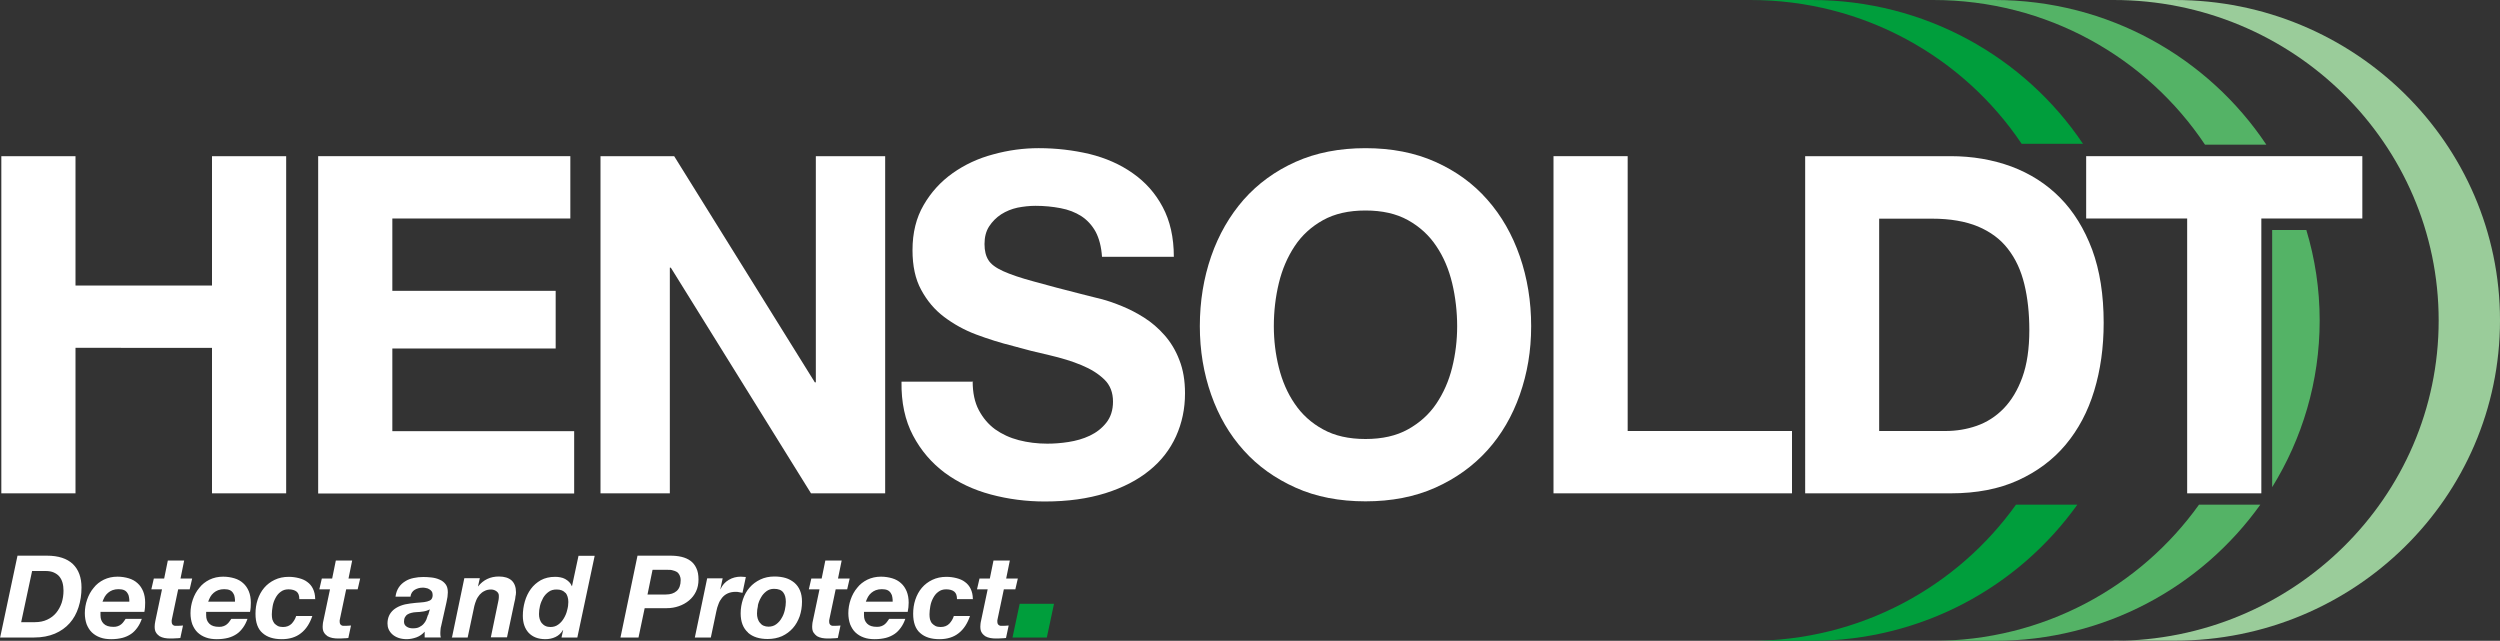
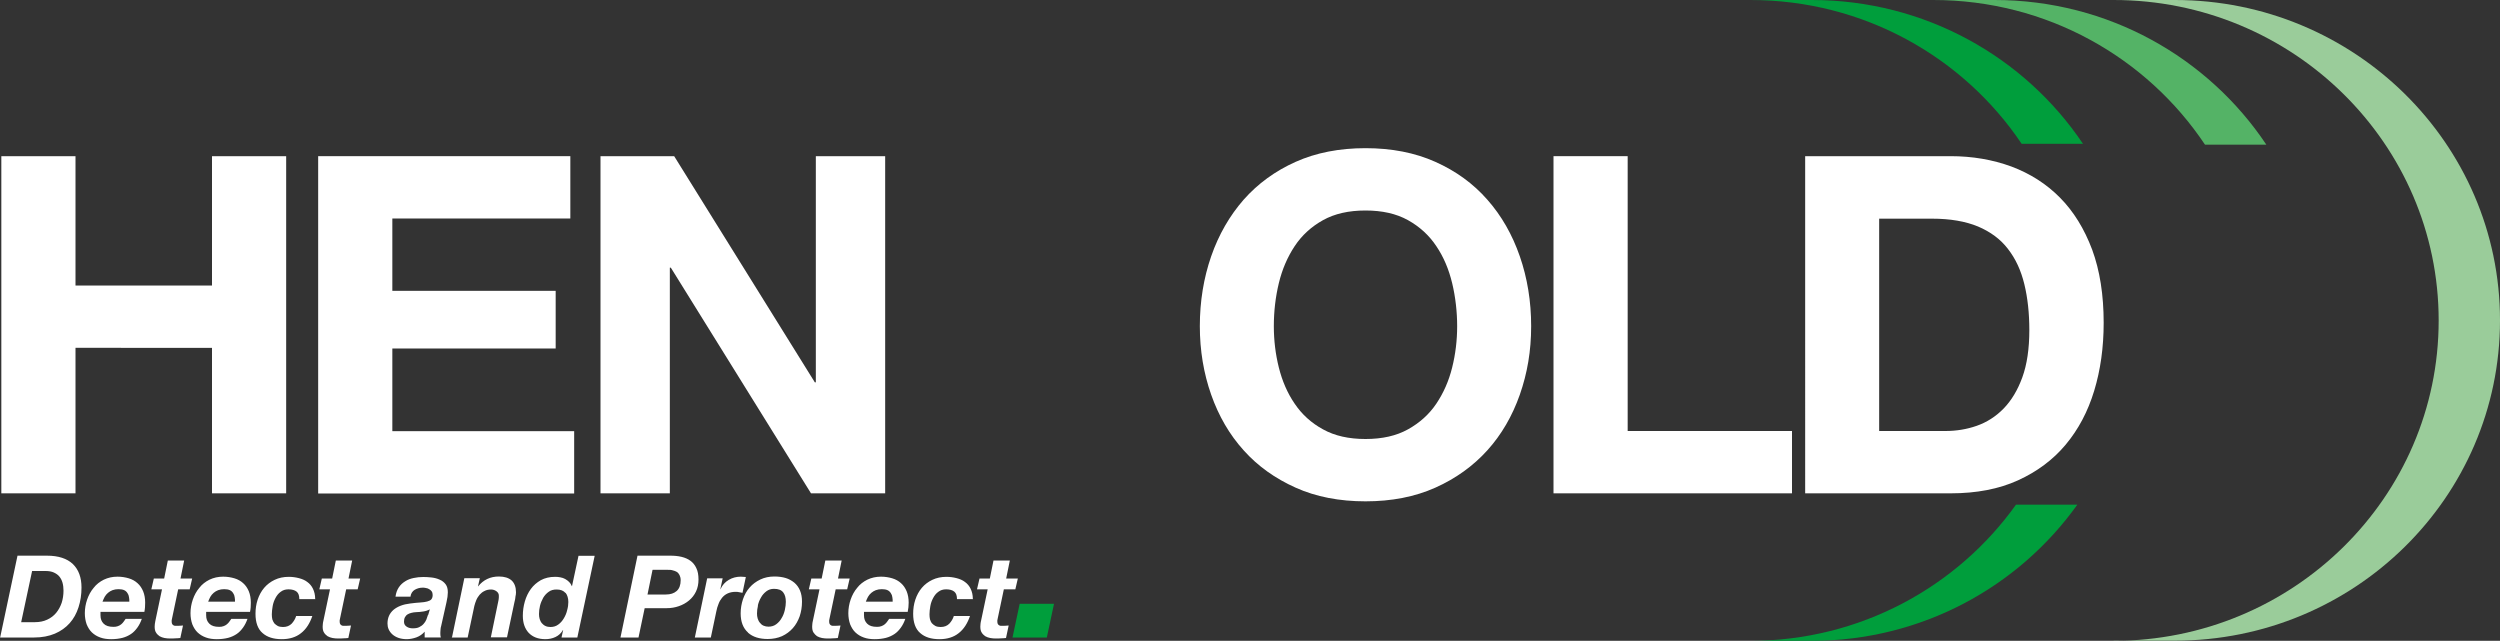
<svg xmlns="http://www.w3.org/2000/svg" id="uuid-bf313060-2312-47b2-9546-62ed9950975d" data-name="Ebene 2" viewBox="0 0 150 38.45">
  <rect x="0" y="0" width="150" height="38.45" fill="#333333" stroke="none" />
  <defs>
    <style>
      .uuid-1c030450-7812-4f59-a5e9-0aa102fa4bbb {
        fill: #fff;
      }

      .uuid-612408bc-7908-42ea-a7d2-37fd6d6c10a9 {
        fill: #009e3c;
      }

      .uuid-85f65f35-760a-4eda-9ab9-52da47a0c3d5 {
        fill: #9acc9a;
      }

      .uuid-4363c6d0-41aa-476a-a3a4-83e185fddefe {
        fill: #54b366;
      }
    </style>
  </defs>
  <g>
-     <path class="uuid-4363c6d0-41aa-476a-a3a4-83e185fddefe" d="M115.99,38.45h3.68c6.6,0,12.42-3.23,15.95-8.17h-3.68c-3.53,4.94-9.36,8.17-15.95,8.17Z" />
    <path class="uuid-4363c6d0-41aa-476a-a3a4-83e185fddefe" d="M119.67,0h-3.68c6.82,0,12.82,3.45,16.31,8.68h3.68c-3.49-5.23-9.49-8.68-16.31-8.68Z" />
-     <path class="uuid-4363c6d0-41aa-476a-a3a4-83e185fddefe" d="M136.33,29.23c1.8-2.91,2.85-6.34,2.85-10,0-1.89-.28-3.71-.8-5.43h-2.05v15.43Z" />
  </g>
  <path class="uuid-85f65f35-760a-4eda-9ab9-52da47a0c3d5" d="M126.81,38.45c10.77,0,19.51-8.61,19.51-19.22S137.58,0,126.81,0h3.68c10.77,0,19.51,8.61,19.51,19.22s-8.73,19.22-19.51,19.22h-3.68Z" />
  <g>
    <path class="uuid-1c030450-7812-4f59-a5e9-0aa102fa4bbb" d="M.08,9.37h4.45v7.76h8.19v-7.76h4.45v20.23h-4.45v-8.73H4.53v8.73H.08V9.37Z" />
    <path class="uuid-1c030450-7812-4f59-a5e9-0aa102fa4bbb" d="M19.09,9.37h15.13v3.74h-10.68v4.34h9.8v3.46h-9.8v4.96h10.91v3.74h-15.36V9.37Z" />
    <path class="uuid-1c030450-7812-4f59-a5e9-0aa102fa4bbb" d="M36.03,9.37h4.42l8.44,13.57h.06v-13.57h4.16v20.23h-4.45l-8.41-13.54h-.06v13.54h-4.16V9.37Z" />
-     <path class="uuid-1c030450-7812-4f59-a5e9-0aa102fa4bbb" d="M58.36,22.88c0,.68.12,1.26.37,1.73.25.47.57.85.98,1.15.41.29.88.51,1.42.65s1.11.21,1.71.21c.4,0,.82-.03,1.27-.1.45-.07.88-.19,1.28-.38.4-.19.73-.45.99-.78.26-.33.4-.75.4-1.26,0-.55-.17-.99-.52-1.33-.35-.34-.81-.63-1.37-.86-.57-.24-1.21-.43-1.93-.6-.72-.16-1.44-.34-2.18-.55-.76-.19-1.49-.42-2.21-.69-.72-.27-1.36-.63-1.93-1.06-.57-.43-1.02-.97-1.37-1.62-.35-.64-.52-1.43-.52-2.38,0-1.04.22-1.94.67-2.71.44-.76,1.02-1.4,1.74-1.91.72-.51,1.53-.89,2.44-1.13.91-.25,1.81-.37,2.72-.37,1.06,0,2.07.12,3.05.35.97.24,1.84.62,2.59,1.15.76.53,1.36,1.2,1.8,2.03.44.82.67,1.82.67,2.99h-4.31c-.04-.6-.17-1.1-.38-1.5-.22-.4-.51-.71-.86-.94-.36-.23-.77-.39-1.25-.48-.47-.09-.97-.14-1.5-.14-.36,0-.72.04-1.08.11-.36.08-.68.21-.98.4-.29.19-.53.43-.72.72-.19.29-.28.65-.28,1.06s.08.72.23.96c.15.25.45.47.89.67.44.2,1.06.41,1.84.62.78.22,1.81.49,3.07.81.25.06.57.14.96.24.4.1.82.25,1.26.43.44.18.89.41,1.33.69.44.28.85.63,1.22,1.05.37.42.67.91.89,1.49.23.58.34,1.24.34,2,0,.93-.18,1.78-.54,2.58-.36.79-.89,1.48-1.6,2.05-.71.58-1.59,1.03-2.63,1.36-1.05.33-2.26.5-3.64.5-1.11,0-2.2-.14-3.24-.42-1.05-.28-1.97-.72-2.76-1.3-.79-.59-1.43-1.33-1.91-2.24-.48-.91-.71-1.98-.69-3.23h4.31Z" />
    <path class="uuid-1c030450-7812-4f59-a5e9-0aa102fa4bbb" d="M71.99,19.57c0-1.49.23-2.89.68-4.19s1.11-2.44,1.95-3.4c.85-.96,1.89-1.72,3.12-2.27,1.23-.55,2.63-.82,4.19-.82s2.96.27,4.19.82c1.23.55,2.27,1.3,3.12,2.27.85.96,1.5,2.1,1.95,3.4.45,1.3.68,2.7.68,4.19s-.23,2.82-.68,4.11c-.45,1.28-1.1,2.4-1.95,3.34-.85.94-1.89,1.69-3.12,2.24-1.23.55-2.63.82-4.19.82s-2.97-.27-4.19-.82c-1.23-.55-2.27-1.29-3.12-2.24-.85-.94-1.5-2.06-1.95-3.34-.45-1.28-.68-2.65-.68-4.11ZM76.43,19.57c0,.85.1,1.68.3,2.48.2.8.51,1.53.95,2.17.43.64,1,1.16,1.7,1.54.7.39,1.55.58,2.55.58s1.85-.19,2.55-.58c.7-.39,1.27-.9,1.7-1.54.43-.64.75-1.36.95-2.17.2-.8.3-1.63.3-2.48s-.1-1.75-.3-2.58c-.2-.83-.51-1.57-.95-2.22-.43-.65-1-1.17-1.7-1.56-.7-.39-1.55-.58-2.55-.58s-1.85.19-2.55.58c-.7.39-1.27.91-1.7,1.56-.43.65-.75,1.39-.95,2.22-.2.83-.3,1.69-.3,2.58Z" />
    <path class="uuid-1c030450-7812-4f59-a5e9-0aa102fa4bbb" d="M93.21,9.37h4.45v16.49h9.86v3.74h-14.31V9.37Z" />
    <path class="uuid-1c030450-7812-4f59-a5e9-0aa102fa4bbb" d="M108.31,9.37h8.73c1.3,0,2.52.21,3.64.62,1.12.42,2.1,1.04,2.92,1.87.82.83,1.46,1.87,1.93,3.12.46,1.25.69,2.71.69,4.39,0,1.47-.19,2.83-.57,4.08-.38,1.25-.95,2.32-1.71,3.23-.76.91-1.72,1.62-2.86,2.14-1.14.52-2.49.78-4.04.78h-8.73V9.37ZM112.76,25.86h3.97c.64,0,1.27-.1,1.87-.31.6-.21,1.14-.55,1.61-1.03.47-.48.85-1.11,1.13-1.88.28-.77.42-1.72.42-2.83,0-1.02-.1-1.94-.3-2.76-.2-.82-.52-1.52-.98-2.11-.45-.59-1.05-1.03-1.8-1.35-.75-.31-1.67-.47-2.76-.47h-3.17v12.75Z" />
-     <path class="uuid-1c030450-7812-4f59-a5e9-0aa102fa4bbb" d="M131.23,13.11h-6.06v-3.74h16.57v3.74h-6.06v16.49h-4.45V13.11Z" />
  </g>
  <polygon class="uuid-612408bc-7908-42ea-a7d2-37fd6d6c10a9" points="61.18 36.23 60.75 38.25 62.81 38.25 63.24 36.23 61.18 36.23" />
  <path class="uuid-1c030450-7812-4f59-a5e9-0aa102fa4bbb" d="M60.58,33.63h-.97l-.22,1.08h-.62l-.15.65h.64l-.4,1.9c-.01.06-.03.12-.03.18,0,.06-.01.11-.01.15,0,.15.02.27.08.36.05.09.13.16.21.22.09.05.19.09.3.11.11.02.23.03.34.03.11,0,.21,0,.31-.01.1,0,.2-.01.3-.02l.16-.75c-.12.01-.24.02-.35.02-.04,0-.07,0-.11,0-.04,0-.07-.01-.11-.03-.03-.02-.06-.04-.08-.08-.02-.03-.03-.08-.03-.15,0-.01,0-.04,0-.07,0-.03.01-.06.02-.1l.37-1.76h.69l.15-.65h-.7l.22-1.08ZM58.37,35.93c0-.23-.05-.43-.13-.6-.08-.17-.2-.31-.34-.41-.14-.11-.31-.18-.5-.23-.19-.05-.4-.08-.61-.08-.32,0-.6.06-.85.18-.25.12-.46.28-.63.48-.17.2-.3.44-.39.71-.09.27-.13.55-.13.85,0,.52.14.91.42,1.15.28.25.66.37,1.16.37.46,0,.85-.12,1.15-.36.31-.24.53-.59.68-1.03h-.97c-.05.17-.15.33-.27.46-.13.13-.3.2-.52.2-.12,0-.23-.02-.31-.06-.08-.04-.15-.1-.21-.16-.06-.07-.09-.15-.12-.24-.02-.09-.03-.19-.03-.3,0-.15.02-.31.05-.49.03-.18.09-.34.17-.49.08-.15.18-.28.31-.37.13-.1.28-.15.47-.15.22,0,.38.05.49.14.11.09.16.24.16.45h.97ZM54.46,36.72c.04-.18.06-.37.06-.56,0-.26-.04-.48-.12-.68-.08-.19-.19-.36-.34-.49-.14-.13-.32-.23-.52-.29-.2-.06-.43-.1-.68-.1-.3,0-.57.06-.82.18-.24.12-.45.28-.61.49-.17.2-.3.44-.39.7-.09.26-.14.54-.14.82,0,.25.04.47.11.67.08.19.18.36.32.49.14.13.3.23.5.3.19.07.41.1.65.1.26,0,.48-.03.68-.08.19-.05.36-.13.51-.23.15-.1.27-.23.38-.38.11-.15.2-.33.27-.53h-.97c-.04.05-.08.11-.12.17-.04.06-.09.11-.15.16-.06.05-.12.08-.2.11-.08.03-.16.04-.26.04-.27,0-.46-.06-.59-.19-.13-.13-.19-.29-.19-.5v-.09s0-.07,0-.12h2.61ZM51.95,36.1c.04-.1.08-.2.13-.29.05-.09.12-.17.2-.24.08-.07.17-.12.27-.16.11-.04.23-.06.36-.06s.26.02.34.06c.09.04.15.1.2.18.05.07.08.15.09.24.02.09.02.18.02.27h-1.63ZM50.49,33.63h-.97l-.22,1.08h-.62l-.15.65h.64l-.4,1.9c-.01.06-.03.12-.03.18,0,.06-.01.11-.01.15,0,.15.02.27.08.36.06.09.13.16.21.22.09.05.19.09.3.11.11.02.23.03.34.03.11,0,.21,0,.31-.01.1,0,.2-.01.3-.02l.16-.75c-.12.01-.24.02-.35.02-.04,0-.08,0-.11,0-.04,0-.07-.01-.11-.03-.03-.02-.06-.04-.08-.08-.02-.03-.03-.08-.03-.15,0-.01,0-.04,0-.07,0-.03.01-.06.02-.1l.37-1.76h.69l.15-.65h-.7l.22-1.08ZM44.88,37.96c.29.26.69.38,1.18.38.32,0,.61-.06.86-.17.26-.12.47-.28.65-.48.18-.2.31-.44.41-.71.09-.27.14-.56.14-.88,0-.26-.04-.48-.12-.67-.08-.19-.19-.34-.34-.47-.15-.12-.32-.22-.52-.28-.2-.06-.43-.09-.67-.09-.32,0-.6.06-.85.18-.25.12-.47.28-.64.48-.18.2-.31.44-.4.7-.09.27-.14.55-.14.85,0,.51.15.89.44,1.15M45.47,36.33c.04-.17.1-.33.19-.48.08-.15.19-.27.32-.37.13-.1.28-.15.46-.15.26,0,.44.07.55.21.11.14.16.33.16.57,0,.15-.02.31-.06.49-.04.17-.1.34-.19.48-.08.15-.19.27-.32.37-.13.1-.29.15-.47.15-.11,0-.21-.02-.3-.06-.09-.04-.16-.1-.22-.18-.06-.07-.1-.16-.13-.25-.03-.1-.04-.2-.04-.3,0-.15.02-.31.06-.48M41.68,38.25h.97l.33-1.57c.03-.15.07-.3.13-.44.05-.14.12-.26.21-.37.09-.11.2-.2.33-.26.13-.06.29-.1.48-.1.07,0,.14,0,.21.02.07.01.14.03.21.04l.2-.95c-.11-.01-.21-.02-.3-.02-.26,0-.5.06-.72.19-.22.13-.39.31-.5.56h-.01s.14-.65.14-.65h-.93l-.74,3.55ZM39.16,34.19h.92c.1,0,.19,0,.28.03.09.02.17.05.24.09.07.04.13.11.17.19.04.08.07.18.07.31,0,.29-.08.51-.24.65-.16.14-.37.21-.65.21h-1.1l.3-1.47ZM37.23,38.25h1.08l.37-1.76h1.33c.25,0,.49-.04.72-.12.23-.08.43-.19.61-.34.18-.15.32-.33.42-.54.1-.21.15-.45.15-.72s-.04-.5-.13-.68c-.08-.18-.2-.33-.35-.44-.15-.11-.33-.19-.54-.24-.21-.05-.44-.07-.68-.07h-1.96l-1.02,4.9ZM33.7,38.25h.94l1.04-4.9h-.97l-.39,1.82h-.01c-.04-.1-.09-.18-.16-.25-.07-.07-.15-.13-.24-.18-.09-.05-.18-.08-.29-.1-.1-.02-.2-.03-.31-.03-.33,0-.62.07-.86.2-.24.14-.44.31-.6.53-.16.22-.28.47-.36.75-.08.28-.12.56-.12.86,0,.43.12.77.35,1.02.24.25.57.38,1,.38.22,0,.42-.04.61-.13.19-.09.34-.23.45-.42h.01s-.1.45-.1.45ZM33.93,35.56c.11.14.17.33.17.56,0,.15-.02.31-.07.49-.04.18-.11.34-.2.49-.09.15-.2.28-.33.37-.13.1-.29.15-.47.15-.11,0-.22-.02-.3-.06-.09-.04-.16-.1-.22-.17-.06-.07-.1-.16-.13-.25-.03-.1-.04-.2-.04-.3,0-.16.02-.32.06-.49.04-.17.11-.33.19-.48.09-.15.2-.27.33-.36.13-.1.29-.14.48-.14.24,0,.41.07.53.21M27.09,38.25h.97l.4-1.89c.03-.12.07-.24.12-.36.05-.12.12-.22.2-.32.08-.09.18-.17.29-.22.11-.06.24-.09.39-.09.11,0,.22.03.32.1.1.07.15.16.15.26,0,.02,0,.05,0,.09,0,.04,0,.08-.01.12,0,.04-.01.08-.02.12,0,.04-.02.07-.02.1l-.43,2.08h.97l.44-2.08s.01-.07.03-.13c.01-.05.03-.11.03-.17,0-.06.02-.12.03-.18,0-.06.01-.1.01-.14,0-.31-.09-.55-.26-.71-.18-.16-.43-.24-.77-.24-.51,0-.93.2-1.24.59h-.01l.11-.49h-.93l-.74,3.55ZM25.68,36.89c-.03.1-.06.19-.1.29-.04.1-.1.18-.17.26-.07.08-.16.14-.26.19-.1.05-.23.07-.38.07-.14,0-.27-.03-.37-.1-.11-.07-.16-.17-.16-.3,0-.11.02-.2.06-.27.04-.07.09-.13.16-.17.07-.04.14-.07.23-.09.09-.02.18-.04.27-.04.14,0,.28-.02.43-.04.14-.02.27-.06.4-.13l-.1.34ZM24.63,35.78c.03-.18.12-.31.25-.39.14-.08.29-.13.47-.13.06,0,.13,0,.2.02.07.01.14.03.2.07.06.03.11.08.15.13.04.06.06.13.06.22,0,.11-.03.2-.08.26-.05.06-.14.1-.25.13-.11.03-.25.05-.42.06-.17.01-.37.03-.6.06-.43.05-.76.18-1,.38-.24.21-.36.48-.36.82,0,.12.02.24.07.35.05.11.12.21.22.3.1.09.22.16.36.21.14.05.31.08.5.08s.4-.04.59-.11c.19-.07.36-.19.49-.34v.35h.97c-.02-.07-.03-.14-.03-.21s0-.15.01-.24c0-.09.02-.17.04-.24l.32-1.43c.02-.11.04-.22.06-.32.01-.11.02-.2.02-.27,0-.2-.04-.36-.13-.48-.09-.12-.21-.22-.36-.28-.15-.07-.31-.11-.48-.13-.18-.02-.34-.03-.5-.03-.2,0-.4.02-.58.06-.19.04-.36.1-.51.2-.15.09-.28.21-.38.36-.1.15-.17.33-.2.56h.91ZM21.12,33.63h-.97l-.22,1.08h-.62l-.15.65h.64l-.4,1.9c-.01.06-.03.12-.03.18,0,.06-.01.11-.01.15,0,.15.02.27.08.36.05.09.13.16.21.22.09.05.19.09.3.11.11.02.23.03.34.03.11,0,.21,0,.31-.01.1,0,.2-.01.3-.02l.16-.75c-.12.01-.24.02-.35.02-.04,0-.07,0-.11,0-.04,0-.07-.01-.11-.03-.03-.02-.06-.04-.08-.08-.02-.03-.03-.08-.03-.15,0-.01,0-.04,0-.07,0-.03.01-.06.02-.1l.37-1.76h.69l.15-.65h-.7l.22-1.08ZM18.91,35.93c0-.23-.05-.43-.13-.6-.08-.17-.2-.31-.34-.41-.14-.11-.31-.18-.5-.23-.19-.05-.4-.08-.61-.08-.32,0-.6.06-.85.18-.25.12-.46.28-.63.48-.17.2-.3.44-.39.71-.09.27-.13.55-.13.85,0,.52.14.91.42,1.15.28.25.66.37,1.16.37.46,0,.85-.12,1.15-.36.31-.24.53-.59.68-1.03h-.97c-.05.17-.15.33-.27.46-.13.13-.3.2-.52.2-.12,0-.23-.02-.31-.06-.08-.04-.15-.1-.21-.16-.05-.07-.09-.15-.12-.24-.02-.09-.03-.19-.03-.3,0-.15.02-.31.05-.49.03-.18.09-.34.17-.49.08-.15.18-.28.31-.37.13-.1.28-.15.47-.15.21,0,.38.05.49.14.11.09.16.24.16.45h.97ZM15,36.72c.04-.18.05-.37.05-.56,0-.26-.04-.48-.12-.68-.08-.19-.19-.36-.34-.49-.14-.13-.32-.23-.52-.29-.2-.06-.43-.1-.68-.1-.3,0-.57.06-.82.18-.24.12-.45.28-.61.49-.17.2-.3.44-.39.7-.09.26-.14.54-.14.82,0,.25.04.47.11.67.08.19.18.36.32.49.14.13.3.23.5.3.19.07.41.1.65.1.26,0,.48-.03.68-.08.19-.05.36-.13.51-.23.15-.1.27-.23.38-.38.11-.15.2-.33.27-.53h-.97c-.04.05-.08.11-.12.17-.04.06-.09.11-.15.16-.06.05-.12.08-.2.11-.08.03-.16.04-.26.04-.27,0-.46-.06-.59-.19-.13-.13-.19-.29-.19-.5v-.09s0-.07,0-.12h2.61ZM12.49,36.1c.04-.1.08-.2.13-.29.05-.09.12-.17.2-.24.08-.07.17-.12.27-.16.11-.04.23-.06.36-.06s.26.02.34.06c.09.04.15.1.2.18.05.07.08.15.09.24.02.09.02.18.02.27h-1.63ZM11.04,33.63h-.97l-.22,1.08h-.62l-.15.65h.64l-.4,1.9c-.01.06-.02.12-.03.18,0,.06-.01.11-.01.15,0,.15.02.27.08.36.05.09.13.16.21.22.09.05.19.09.3.11.11.02.23.03.34.03.11,0,.21,0,.31-.01.1,0,.2-.01.3-.02l.16-.75c-.12.01-.24.02-.35.02-.04,0-.08,0-.11,0-.04,0-.07-.01-.11-.03-.03-.02-.06-.04-.08-.08-.02-.03-.03-.08-.03-.15,0-.01,0-.04,0-.07,0-.03.01-.06.02-.1l.37-1.76h.69l.15-.65h-.7l.22-1.08ZM8.66,36.72c.04-.18.05-.37.05-.56,0-.26-.04-.48-.12-.68-.08-.19-.19-.36-.34-.49-.14-.13-.32-.23-.52-.29-.2-.06-.43-.1-.68-.1-.3,0-.57.06-.82.18-.24.12-.45.28-.61.49-.17.2-.3.44-.39.7-.09.26-.14.54-.14.82,0,.25.04.47.11.67.08.19.18.36.32.49.14.13.3.23.5.3.19.07.41.1.65.1.26,0,.48-.03.68-.08.19-.05.36-.13.51-.23.15-.1.27-.23.38-.38.11-.15.2-.33.27-.53h-.97c-.04.05-.08.11-.12.17-.04.06-.09.11-.15.16-.06.05-.12.08-.2.11-.08.03-.16.04-.26.04-.27,0-.46-.06-.59-.19-.13-.13-.19-.29-.19-.5v-.09s0-.07,0-.12h2.61ZM6.15,36.1c.04-.1.08-.2.13-.29.05-.09.12-.17.2-.24.08-.07.17-.12.27-.16.11-.04.23-.06.36-.06s.26.02.34.06c.09.04.15.1.2.18.05.07.08.15.09.24.02.09.02.18.02.27h-1.63ZM0,38.25h2.05c.47,0,.88-.08,1.24-.23.35-.15.65-.36.89-.63.24-.27.41-.58.53-.95.12-.37.18-.76.18-1.19,0-.6-.17-1.07-.52-1.41-.35-.33-.87-.5-1.55-.5h-1.77l-1.04,4.9ZM1.93,34.26h.81c.19,0,.36.03.49.09.13.06.25.14.33.24.09.11.15.23.19.37.04.14.06.31.06.48,0,.26-.04.51-.11.73-.08.23-.19.43-.33.6-.14.17-.32.31-.54.41-.21.1-.46.15-.73.15h-.83l.66-3.09Z" />
  <g>
    <path class="uuid-612408bc-7908-42ea-a7d2-37fd6d6c10a9" d="M108.7,0h-3.68c6.8,0,12.79,3.43,16.28,8.63h3.68c-3.49-5.2-9.48-8.63-16.28-8.63Z" />
    <path class="uuid-612408bc-7908-42ea-a7d2-37fd6d6c10a9" d="M105.01,38.45h3.68c6.6,0,12.42-3.23,15.95-8.17h-3.68c-3.53,4.94-9.36,8.17-15.95,8.17Z" />
  </g>
</svg>